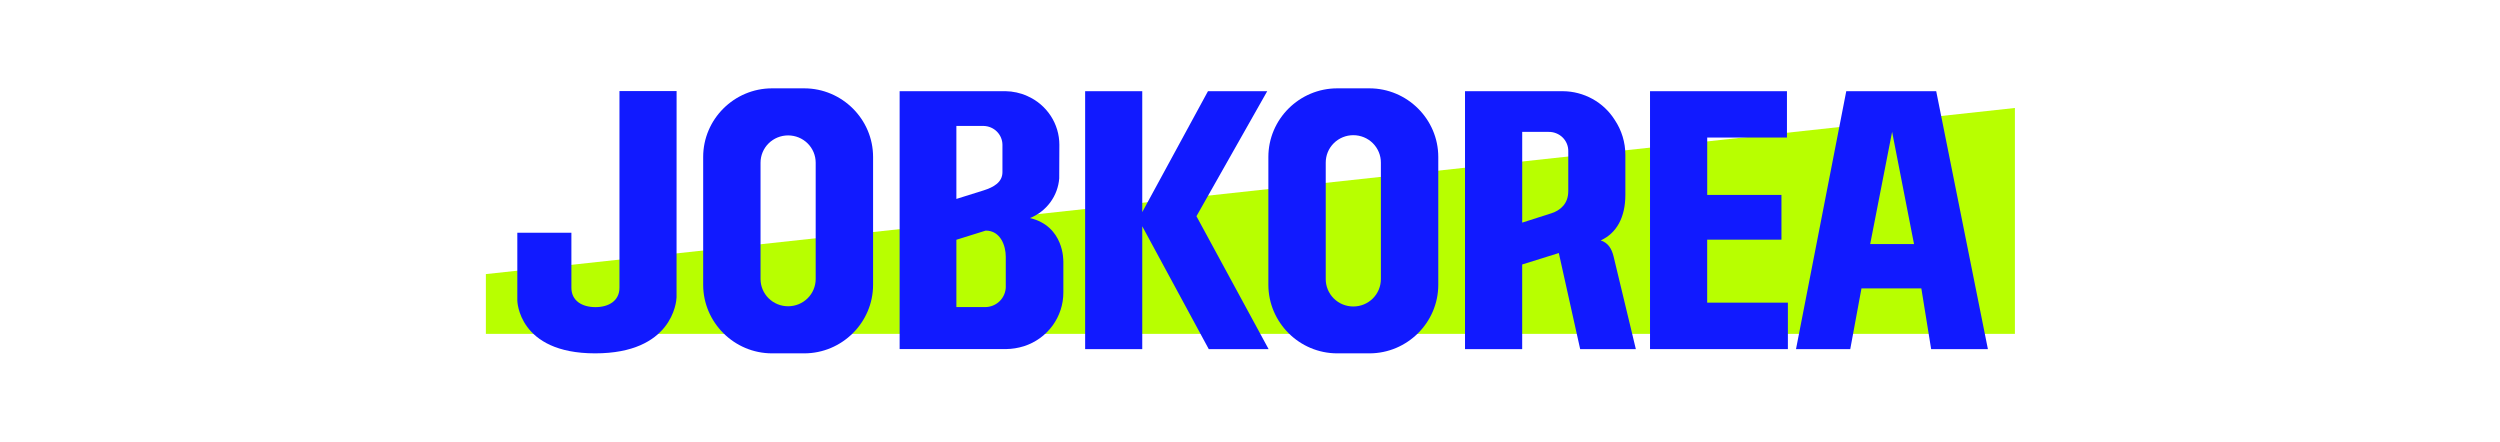
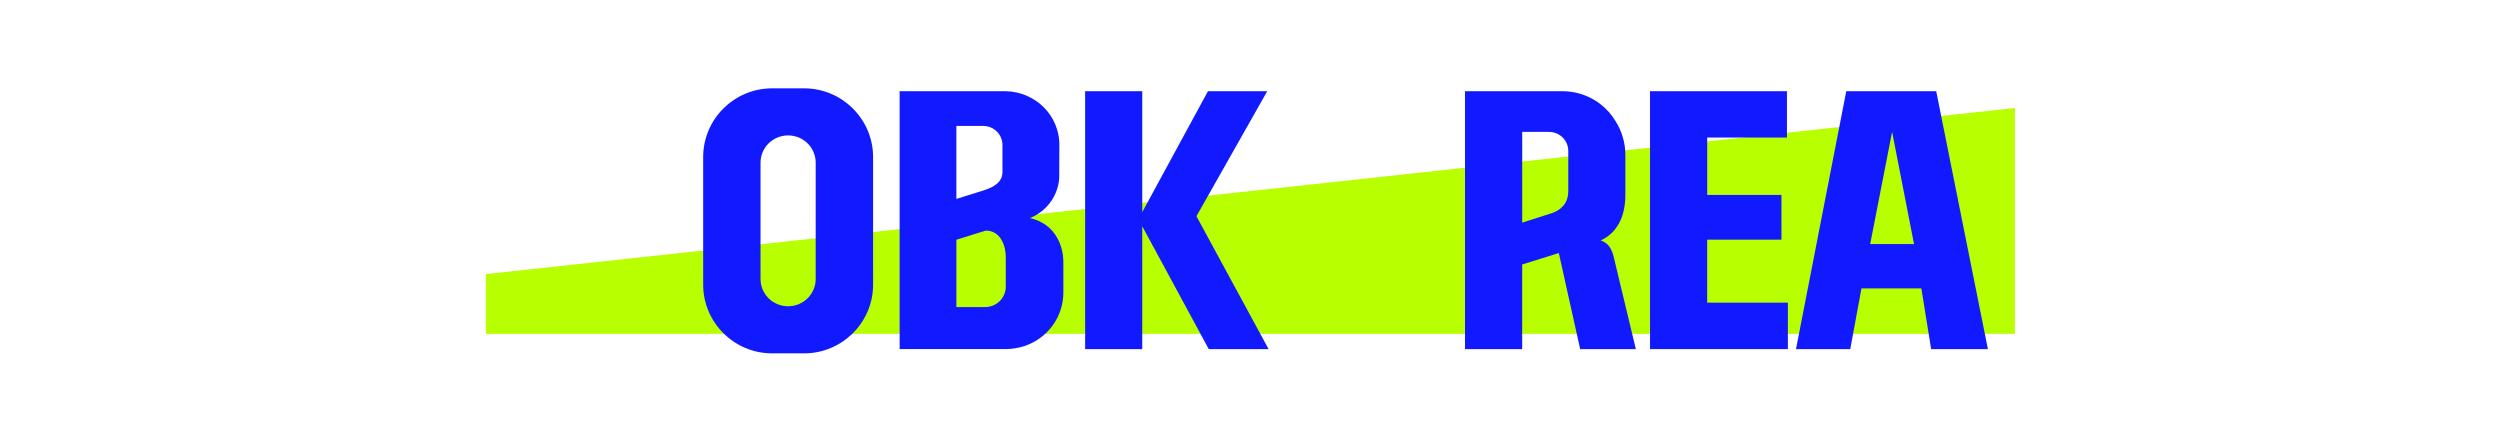
<svg xmlns="http://www.w3.org/2000/svg" width="283" height="50" viewBox="0 0 283 50" fill="none">
  <path d="M55 31.028L228.087 12.222V37.794H55V31.028Z" fill="#B8FF00" />
-   <path d="M70.123 10.302V32.567C70.123 34.055 68.908 34.767 67.403 34.767C65.898 34.767 64.682 34.055 64.682 32.567V26.349H58.56V34.018C58.56 34.018 58.63 40 67.365 40C76.098 40 76.569 34.175 76.585 33.665L76.591 10.305H70.123V10.302Z" fill="#111AFF" />
  <path d="M87.398 40H91.034C95.323 40 98.833 36.507 98.833 32.233V17.767C98.833 13.496 95.323 10 91.034 10H87.398C83.109 10 79.599 13.493 79.599 17.767V32.233C79.599 36.504 83.109 40 87.398 40ZM86.093 18.415C86.093 17.597 86.421 16.81 87.006 16.231C87.592 15.652 88.387 15.328 89.214 15.328C90.042 15.328 90.837 15.652 91.422 16.231C92.008 16.81 92.336 17.597 92.336 18.415V31.582C92.336 32.4 92.008 33.187 91.422 33.766C90.837 34.345 90.045 34.669 89.214 34.669C88.384 34.669 87.592 34.345 87.006 33.766C86.421 33.187 86.093 32.4 86.093 31.582V18.415Z" fill="#111AFF" />
  <path d="M120.366 29.552C120.366 29.552 120.483 25.603 116.592 24.684C117.512 24.316 118.307 23.699 118.893 22.906C119.478 22.113 119.828 21.175 119.904 20.196L119.92 16.391C119.92 15.227 119.58 14.085 118.937 13.106C118.294 12.127 117.381 11.353 116.306 10.878C115.523 10.522 114.674 10.334 113.811 10.321H101.838V39.515H113.875C114.569 39.509 115.256 39.396 115.918 39.188C117.216 38.77 118.342 37.958 119.144 36.866C119.943 35.774 120.375 34.458 120.372 33.111V29.552H120.366ZM108.266 14.258H111.371C111.931 14.277 112.465 14.506 112.857 14.903C113.248 15.299 113.474 15.831 113.477 16.388V19.485C113.477 20.637 112.478 21.194 111.355 21.549C109.86 22.021 108.262 22.519 108.262 22.519V14.258H108.266ZM113.856 32.441C113.856 33.058 113.608 33.646 113.169 34.084C112.73 34.518 112.131 34.763 111.508 34.763H108.262V27.141L111.584 26.103C113.264 26.103 113.853 27.821 113.853 29.061V32.444L113.856 32.441Z" fill="#111AFF" />
  <path d="M143.605 39.519L135.438 24.476L143.449 10.324H136.742L129.303 24.01V10.324H122.838V39.519H129.303V25.615L136.831 39.519H143.602H143.605Z" fill="#111AFF" />
-   <path d="M151.378 10C147.089 10 143.579 13.493 143.579 17.767V32.233C143.579 36.504 147.089 40 151.378 40H155.014C159.303 40 162.813 36.507 162.813 32.233V17.767C162.813 13.496 159.303 10 155.014 10H151.378ZM156.316 31.582C156.316 31.988 156.239 32.394 156.083 32.771C155.927 33.149 155.698 33.492 155.409 33.782C155.119 34.071 154.773 34.301 154.394 34.458C154.015 34.615 153.605 34.694 153.194 34.694C152.784 34.694 152.373 34.612 151.995 34.458C151.616 34.301 151.269 34.071 150.98 33.782C150.69 33.492 150.461 33.149 150.305 32.771C150.149 32.394 150.07 31.991 150.073 31.582V18.415C150.073 18.009 150.149 17.603 150.305 17.225C150.461 16.848 150.69 16.505 150.98 16.215C151.269 15.926 151.616 15.696 151.995 15.539C152.377 15.381 152.784 15.303 153.194 15.303C153.605 15.303 154.015 15.384 154.394 15.539C154.776 15.696 155.119 15.926 155.409 16.215C155.698 16.505 155.927 16.848 156.083 17.225C156.239 17.603 156.319 18.006 156.316 18.415V31.582Z" fill="#111AFF" />
  <path d="M182.658 29.03C182.432 28.111 182.031 27.5 181.204 27.211C182.989 26.402 183.991 24.621 183.991 22.05V17.537C183.991 16.124 183.574 14.746 182.785 13.569C182.162 12.581 181.296 11.765 180.269 11.199C179.241 10.633 178.086 10.33 176.909 10.324H165.839V39.519H172.311V29.939L176.457 28.643L178.875 39.519H185.178L182.658 29.03ZM177.526 21.66C177.526 23.06 176.629 23.818 175.623 24.142C174.691 24.445 172.314 25.2 172.314 25.2V14.931H175.315C175.604 14.928 175.894 14.979 176.164 15.089C176.435 15.196 176.68 15.356 176.886 15.557C177.093 15.759 177.255 16.001 177.367 16.269C177.478 16.536 177.532 16.819 177.529 17.109V21.663L177.526 21.66Z" fill="#111AFF" />
  <path d="M193.257 27.129H201.66V22.065H193.257V15.57H202.283V10.324H186.782V39.519H202.388V34.26H193.253V27.129H193.257Z" fill="#111AFF" />
  <path d="M219.179 10.324H208.997L203.308 39.519H209.449L210.718 32.645H217.496L218.606 39.519H225.03L219.179 10.324ZM211.705 27.629L214.187 14.925L216.668 27.629H211.705Z" fill="#111AFF" />
</svg>